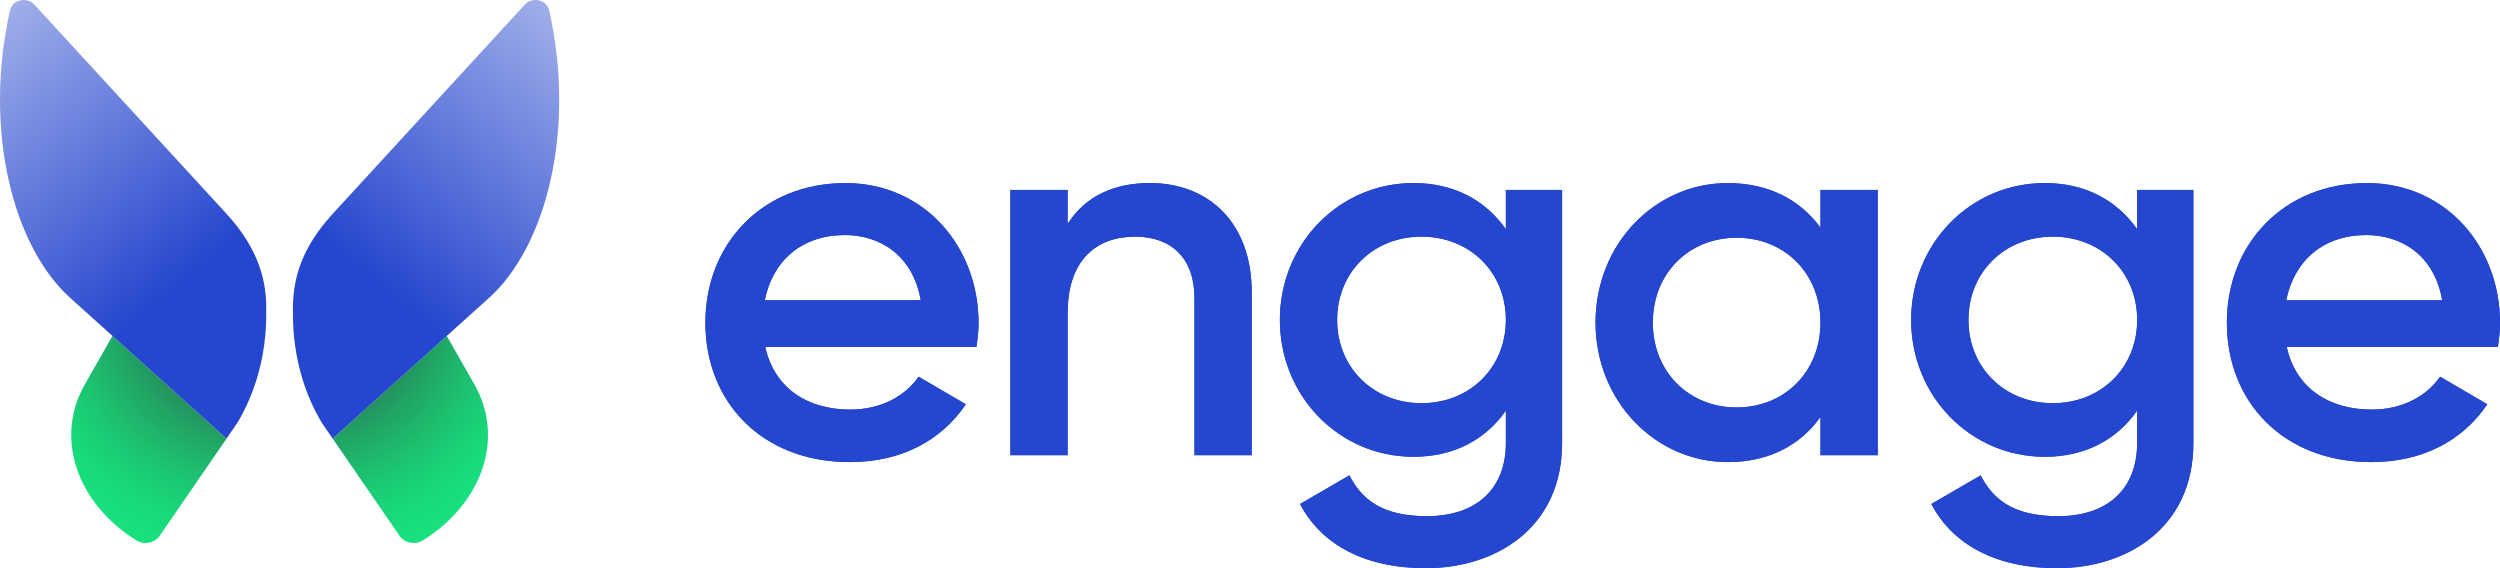
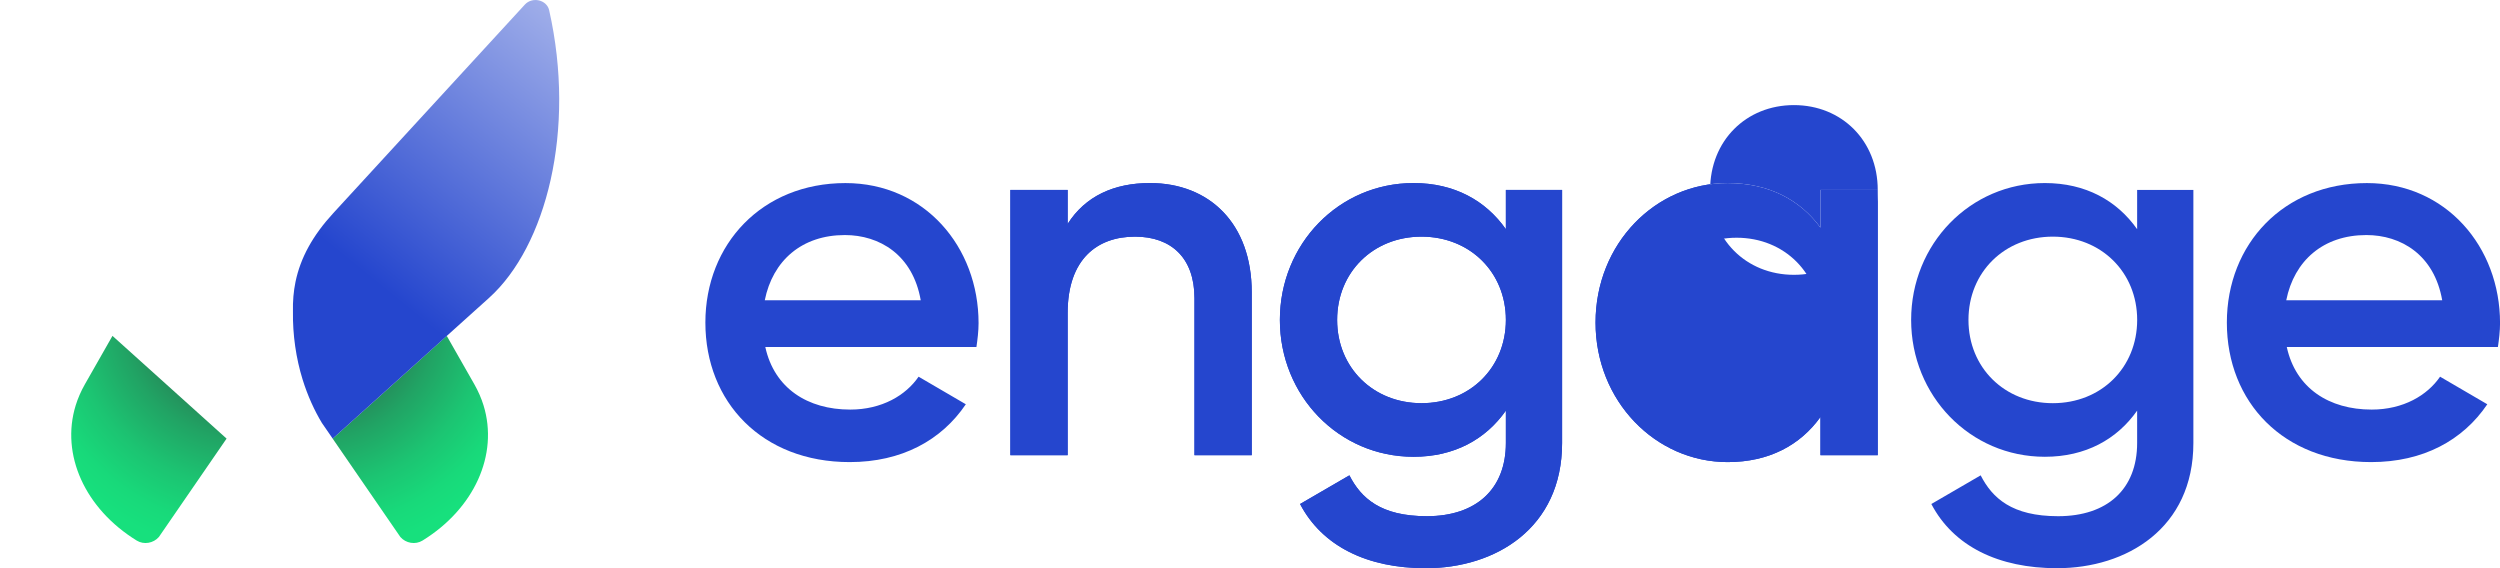
<svg xmlns="http://www.w3.org/2000/svg" xmlns:xlink="http://www.w3.org/1999/xlink" enable-background="new 0 0 643.7 146.3" viewBox="0 0 643.7 146.3">
  <linearGradient id="a">
    <stop offset="0" stop-color="#352931" />
    <stop offset=".066" stop-color="#323a38" />
    <stop offset=".308" stop-color="#297550" />
    <stop offset=".531" stop-color="#21a364" />
    <stop offset=".728" stop-color="#1cc472" />
    <stop offset=".891" stop-color="#18d97a" />
    <stop offset="1" stop-color="#17e07d" />
  </linearGradient>
  <radialGradient id="b" cx="63.847" cy="80.245" gradientUnits="userSpaceOnUse" r="62.381" xlink:href="#a" />
  <linearGradient id="c">
    <stop offset="0" stop-color="#a3b1ea" />
    <stop offset="1" stop-color="#2546ce" />
  </linearGradient>
  <linearGradient id="d" gradientUnits="userSpaceOnUse" x1="-9.125" x2="44.981" xlink:href="#c" y1="7.937" y2="74.504" />
  <radialGradient id="e" cx="1335.286" cy="80.245" gradientTransform="matrix(-1 0 0 1 1415.424 0)" gradientUnits="userSpaceOnUse" r="62.381" xlink:href="#a" />
  <linearGradient id="f" gradientTransform="matrix(-1 0 0 1 1415.424 0)" gradientUnits="userSpaceOnUse" x1="1262.314" x2="1316.421" xlink:href="#c" y1="7.937" y2="74.504" />
  <g fill="#2546ce">
+     <path d="m322.3 75.27v41.93h-14.75v-40.43c0-10.38-6.01-15.84-15.3-15.84-9.7 0-17.35 5.74-17.35 19.67v36.61h-14.75v-68.3h14.75v8.74c4.51-7.1 11.88-10.52 21.17-10.52 15.3 0 26.23 10.39 26.23 28.14z" />
+     <path d="m402.21 48.91v65.15c0 21.99-17.21 32.24-35.1 32.24-15.03 0-26.64-5.6-32.37-16.53l12.7-7.38c3.01 5.87 8.06 10.52 19.94 10.52 12.7 0 20.35-6.97 20.35-18.85v-8.33c-5.19 7.38-13.25 11.88-23.77 11.88-19.26 0-34.42-15.71-34.42-35.24s15.16-35.24 34.42-35.24c10.52 0 18.58 4.51 23.77 11.88v-10.1zm-14.48 33.46c0-12.29-9.29-21.44-21.72-21.44s-21.72 9.15-21.72 21.44 9.29 21.44 21.72 21.44c12.43.01 21.72-9.14 21.72-21.44z" />
+     <path d="m483.48 48.91v68.29h-14.75v-9.83c-5.19 7.24-13.25 11.61-23.9 11.61-18.58 0-34.01-15.71-34.01-35.92 0-20.35 15.43-35.92 34.01-35.92 10.65 0 18.71 4.37 23.9 11.47v-9.7zm-14.75 34.15c0-12.7-9.29-21.85-21.58-21.85s-21.58 9.15-21.58 21.85 9.29 21.85 21.58 21.85 21.58-9.15 21.58-21.85z" />
    <path d="m218.9 105.46c8.2 0 14.34-3.69 17.62-8.47l12.16 7.1c-6.28 9.29-16.53 14.89-29.91 14.89-22.54 0-37.15-15.43-37.15-35.92 0-20.22 14.62-35.92 36.06-35.92 20.35 0 34.28 16.39 34.28 36.06 0 2.05-.27 4.23-.55 6.15h-54.36c2.32 10.64 10.92 16.11 21.85 16.11zm18.17-28.14c-2.05-11.75-10.65-16.8-19.53-16.8-11.06 0-18.58 6.56-20.63 16.8z" />
    <path d="m322.3 75.27v41.93h-14.75v-40.43c0-10.38-6.01-15.84-15.3-15.84-9.7 0-17.35 5.74-17.35 19.67v36.61h-14.75v-68.3h14.75v8.74c4.51-7.1 11.88-10.52 21.17-10.52 15.3 0 26.23 10.39 26.23 28.14z" />
    <path d="m402.21 48.91v65.15c0 21.99-17.21 32.24-35.1 32.24-15.03 0-26.64-5.6-32.37-16.53l12.7-7.38c3.01 5.87 8.06 10.52 19.94 10.52 12.7 0 20.35-6.97 20.35-18.85v-8.33c-5.19 7.38-13.25 11.88-23.77 11.88-19.26 0-34.42-15.71-34.42-35.24s15.16-35.24 34.42-35.24c10.52 0 18.58 4.51 23.77 11.88v-10.1zm-14.48 33.46c0-12.29-9.29-21.44-21.72-21.44s-21.72 9.15-21.72 21.44 9.29 21.44 21.72 21.44c12.43.01 21.72-9.14 21.72-21.44z" />
-     <path d="m483.48 48.91v68.29h-14.75v-9.83c-5.19 7.24-13.25 11.61-23.9 11.61-18.58 0-34.01-15.71-34.01-35.92 0-20.35 15.43-35.92 34.01-35.92 10.65 0 18.71 4.37 23.9 11.47v-9.7zm-14.75 34.15c0-12.7-9.29-21.85-21.58-21.85s-21.58 9.15-21.58 21.85 9.29 21.85 21.58 21.85 21.58-9.15 21.58-21.85z" />
-     <path d="m564.75 48.91v65.15c0 21.99-17.21 32.24-35.1 32.24-15.03 0-26.64-5.6-32.37-16.53l12.7-7.38c3.01 5.87 8.06 10.52 19.94 10.52 12.7 0 20.35-6.97 20.35-18.85v-8.33c-5.19 7.38-13.25 11.88-23.77 11.88-19.26 0-34.42-15.71-34.42-35.24s15.16-35.24 34.42-35.24c10.52 0 18.58 4.51 23.77 11.88v-10.1zm-14.47 33.46c0-12.29-9.29-21.44-21.72-21.44s-21.72 9.15-21.72 21.44 9.29 21.44 21.72 21.44c12.43.01 21.72-9.14 21.72-21.44z" />
-     <path d="m610.65 105.46c8.2 0 14.34-3.69 17.62-8.47l12.16 7.1c-6.28 9.29-16.53 14.89-29.91 14.89-22.54 0-37.15-15.43-37.15-35.92 0-20.22 14.62-35.92 36.06-35.92 20.35 0 34.28 16.39 34.28 36.06 0 2.05-.27 4.23-.55 6.15h-54.36c2.32 10.64 10.92 16.11 21.85 16.11zm18.17-28.14c-2.05-11.75-10.65-16.8-19.53-16.8-11.06 0-18.58 6.56-20.63 16.8z" />
-     <path d="m218.9 105.46c8.2 0 14.34-3.69 17.62-8.47l12.16 7.1c-6.28 9.29-16.53 14.89-29.91 14.89-22.54 0-37.15-15.43-37.15-35.92 0-20.22 14.62-35.92 36.06-35.92 20.35 0 34.28 16.39 34.28 36.06 0 2.05-.27 4.23-.55 6.15h-54.36c2.32 10.64 10.92 16.11 21.85 16.11zm18.17-28.14c-2.05-11.75-10.65-16.8-19.53-16.8-11.06 0-18.58 6.56-20.63 16.8z" />
-     <path d="m322.3 75.27v41.93h-14.75v-40.43c0-10.38-6.01-15.84-15.3-15.84-9.7 0-17.35 5.74-17.35 19.67v36.61h-14.75v-68.3h14.75v8.74c4.51-7.1 11.88-10.52 21.17-10.52 15.3 0 26.23 10.39 26.23 28.14z" />
-     <path d="m402.21 48.91v65.15c0 21.99-17.21 32.24-35.1 32.24-15.03 0-26.64-5.6-32.37-16.53l12.7-7.38c3.01 5.87 8.06 10.52 19.94 10.52 12.7 0 20.35-6.97 20.35-18.85v-8.33c-5.19 7.38-13.25 11.88-23.77 11.88-19.26 0-34.42-15.71-34.42-35.24s15.16-35.24 34.42-35.24c10.52 0 18.58 4.51 23.77 11.88v-10.1zm-14.48 33.46c0-12.29-9.29-21.44-21.72-21.44s-21.72 9.15-21.72 21.44 9.29 21.44 21.72 21.44c12.43.01 21.72-9.14 21.72-21.44z" />
-     <path d="m483.48 48.91v68.29h-14.75v-9.83c-5.19 7.24-13.25 11.61-23.9 11.61-18.58 0-34.01-15.71-34.01-35.92 0-20.35 15.43-35.92 34.01-35.92 10.65 0 18.71 4.37 23.9 11.47v-9.7zm-14.75 34.15c0-12.7-9.29-21.85-21.58-21.85s-21.58 9.15-21.58 21.85 9.29 21.85 21.58 21.85 21.58-9.15 21.58-21.85z" />
+     <path d="m483.48 48.91v68.29h-14.75v-9.83c-5.19 7.24-13.25 11.61-23.9 11.61-18.58 0-34.01-15.71-34.01-35.92 0-20.35 15.43-35.92 34.01-35.92 10.65 0 18.71 4.37 23.9 11.47v-9.7zc0-12.7-9.29-21.85-21.58-21.85s-21.58 9.15-21.58 21.85 9.29 21.85 21.58 21.85 21.58-9.15 21.58-21.85z" />
    <path d="m564.75 48.91v65.15c0 21.99-17.21 32.24-35.1 32.24-15.03 0-26.64-5.6-32.37-16.53l12.7-7.38c3.01 5.87 8.06 10.52 19.94 10.52 12.7 0 20.35-6.97 20.35-18.85v-8.33c-5.19 7.38-13.25 11.88-23.77 11.88-19.26 0-34.42-15.71-34.42-35.24s15.16-35.24 34.42-35.24c10.52 0 18.58 4.51 23.77 11.88v-10.1zm-14.47 33.46c0-12.29-9.29-21.44-21.72-21.44s-21.72 9.15-21.72 21.44 9.29 21.44 21.72 21.44c12.43.01 21.72-9.14 21.72-21.44z" />
    <path d="m610.65 105.46c8.2 0 14.34-3.69 17.62-8.47l12.16 7.1c-6.28 9.29-16.53 14.89-29.91 14.89-22.54 0-37.15-15.43-37.15-35.92 0-20.22 14.62-35.92 36.06-35.92 20.35 0 34.28 16.39 34.28 36.06 0 2.05-.27 4.23-.55 6.15h-54.36c2.32 10.64 10.92 16.11 21.85 16.11zm18.17-28.14c-2.05-11.75-10.65-16.8-19.53-16.8-11.06 0-18.58 6.56-20.63 16.8z" />
  </g>
  <path d="m58.34 112.93-17.43 25.33c-1.41 1.63-3.88 2.05-5.7.93-13.32-8.21-19.64-22.12-15.72-34.82.57-1.83 1.36-3.65 2.36-5.41l7.11-12.48z" fill="url(#b)" />
-   <path d="m68.55 80.18v.05c.09 5.99-.8 12.04-2.48 17.47-1.31 4.22-3.08 8.07-4.98 11.21l-2.56 3.71-.21.31-29.37-26.45-10.87-9.78c-14.72-13.23-22.45-43.17-15.5-74.06.61-2.7 4.32-3.56 6.25-1.47l49.32 53.69c5.34 5.8 8.47 11.56 9.74 17.7.52 2.47.73 5 .66 7.62z" fill="url(#d)" />
  <path d="m85.65 112.93 17.43 25.33c1.41 1.63 3.88 2.05 5.7.93 13.32-8.21 19.64-22.12 15.72-34.82-.57-1.83-1.36-3.65-2.36-5.41l-7.11-12.48z" fill="url(#e)" />
  <path d="m75.43 80.18v.05c-.09 5.99.8 12.04 2.48 17.47 1.31 4.22 3.08 8.07 4.98 11.21l2.56 3.71.21.31 29.38-26.44 10.87-9.78c14.71-13.24 22.45-43.18 15.49-74.07-.61-2.7-4.32-3.56-6.25-1.47l-49.32 53.69c-5.34 5.8-8.47 11.56-9.74 17.7-.51 2.47-.72 5-.66 7.62z" fill="url(#f)" />
</svg>